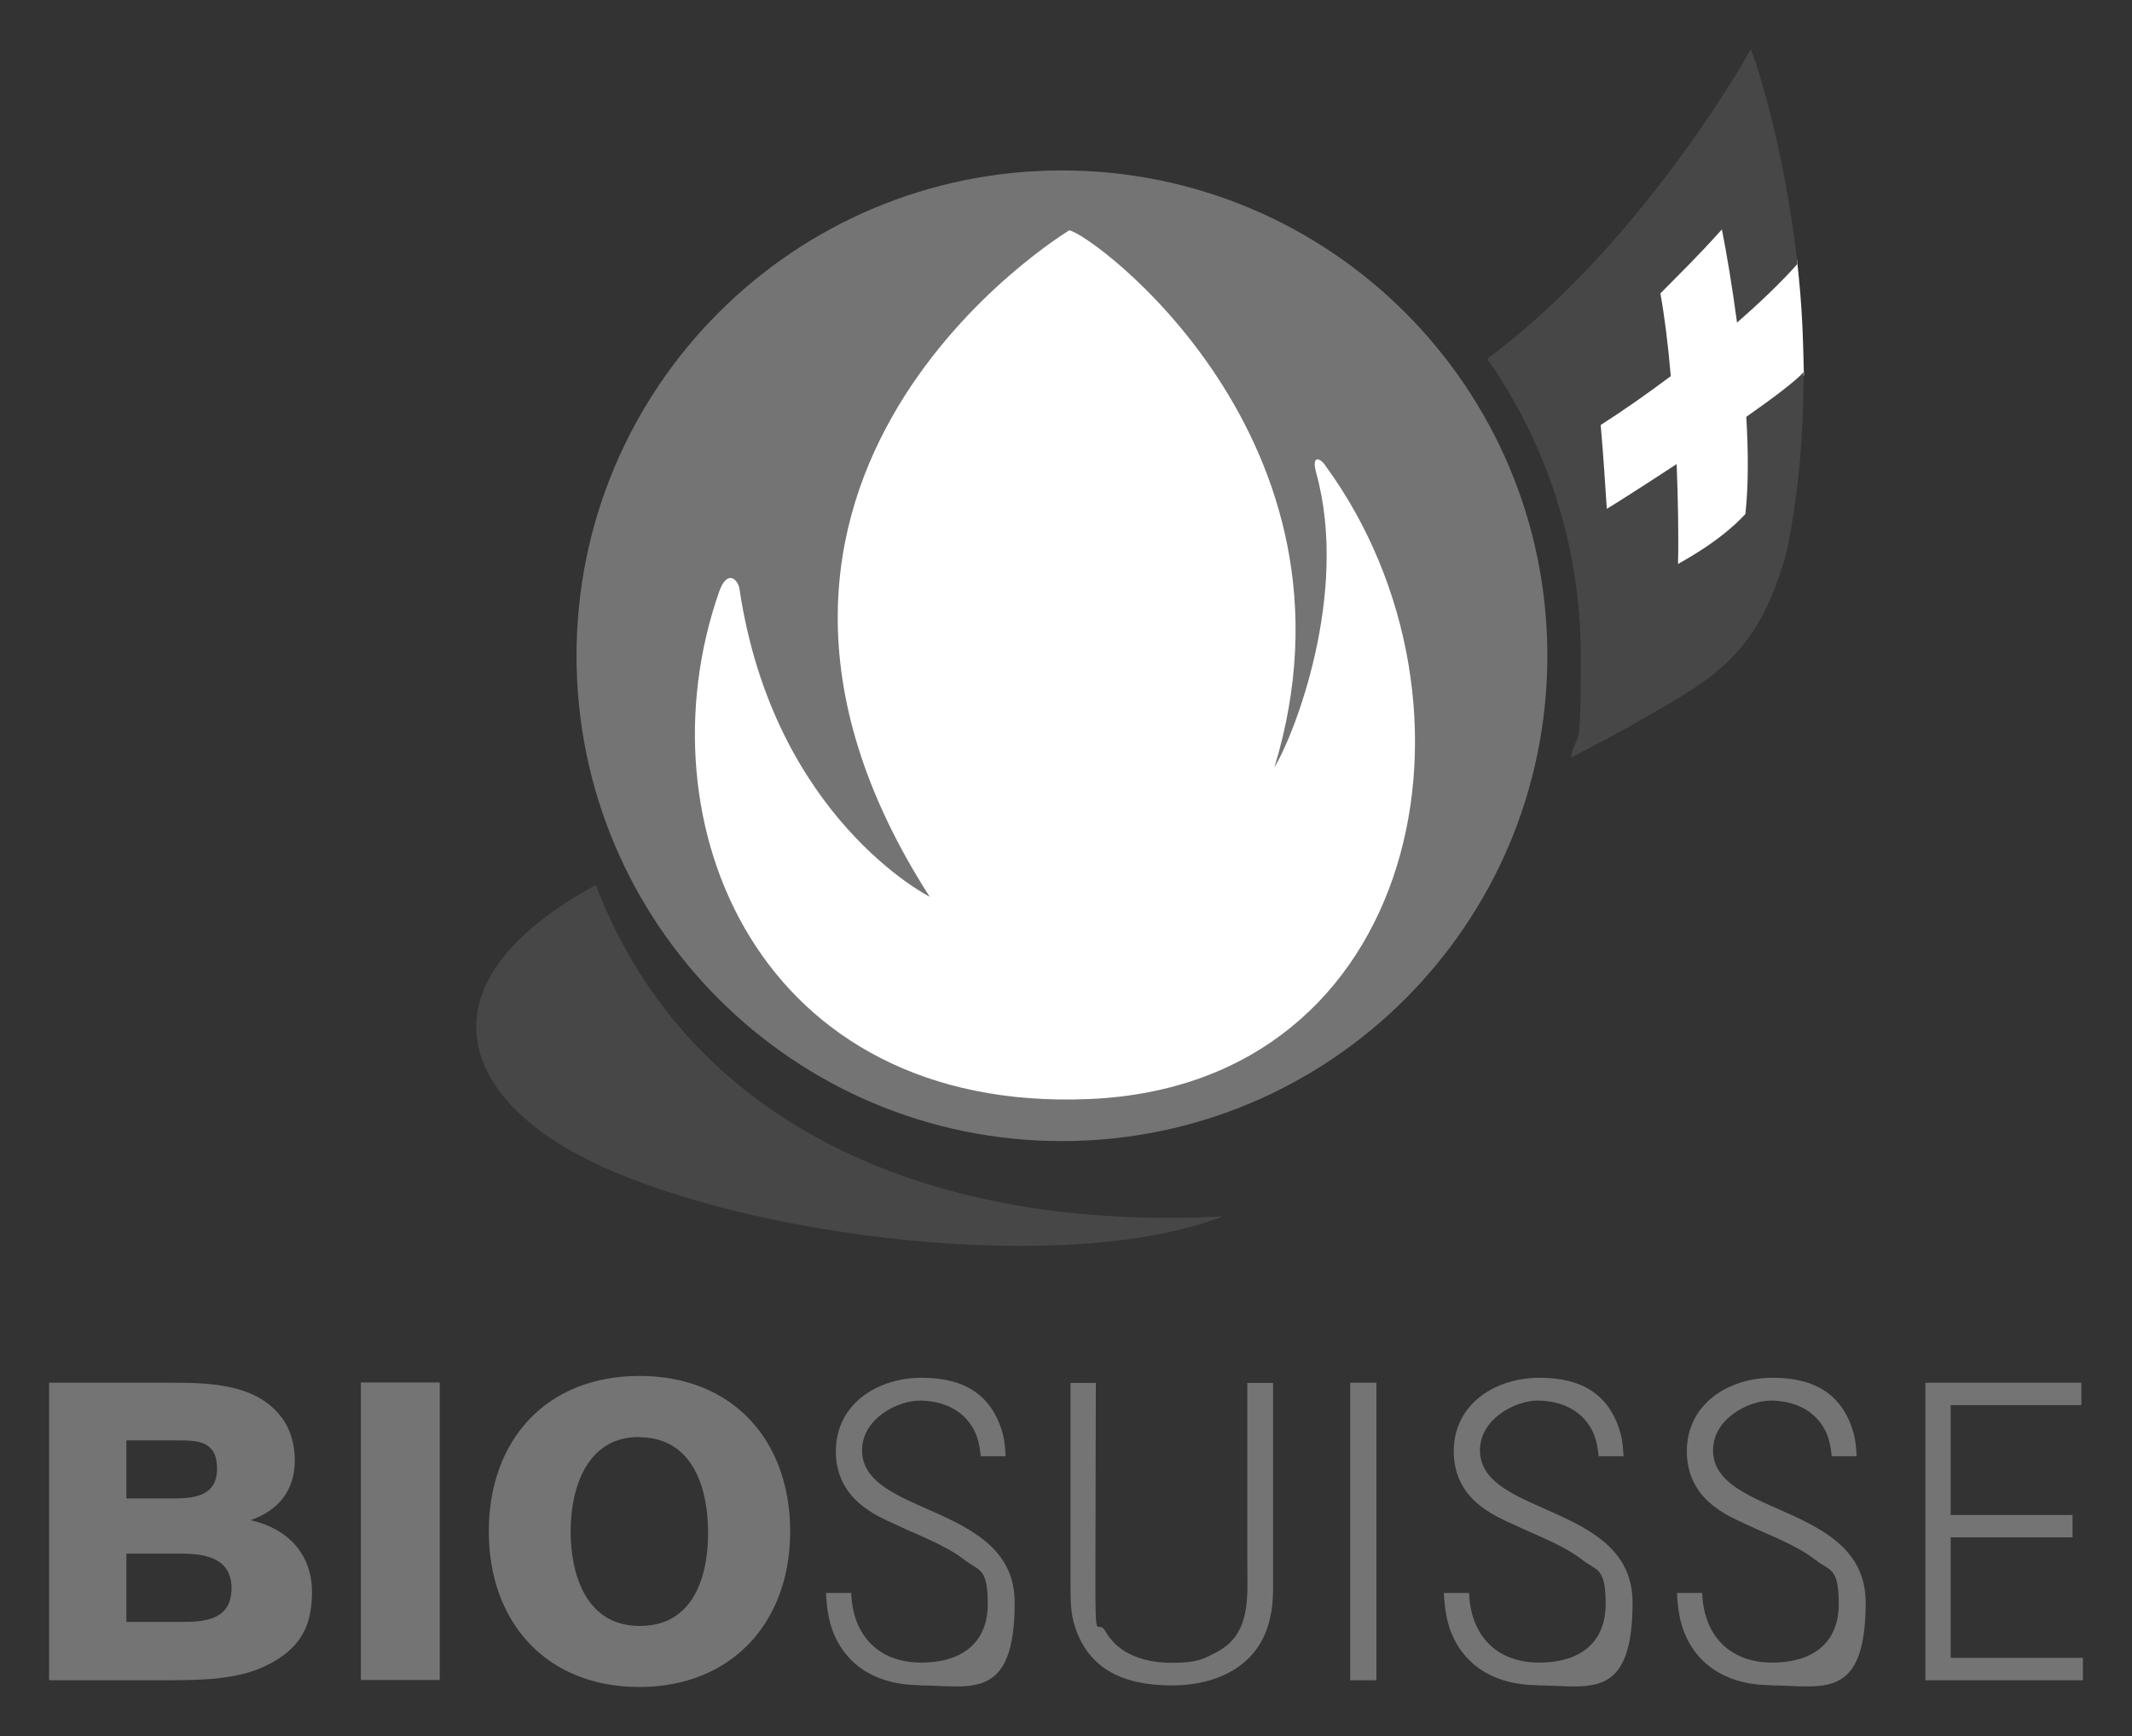
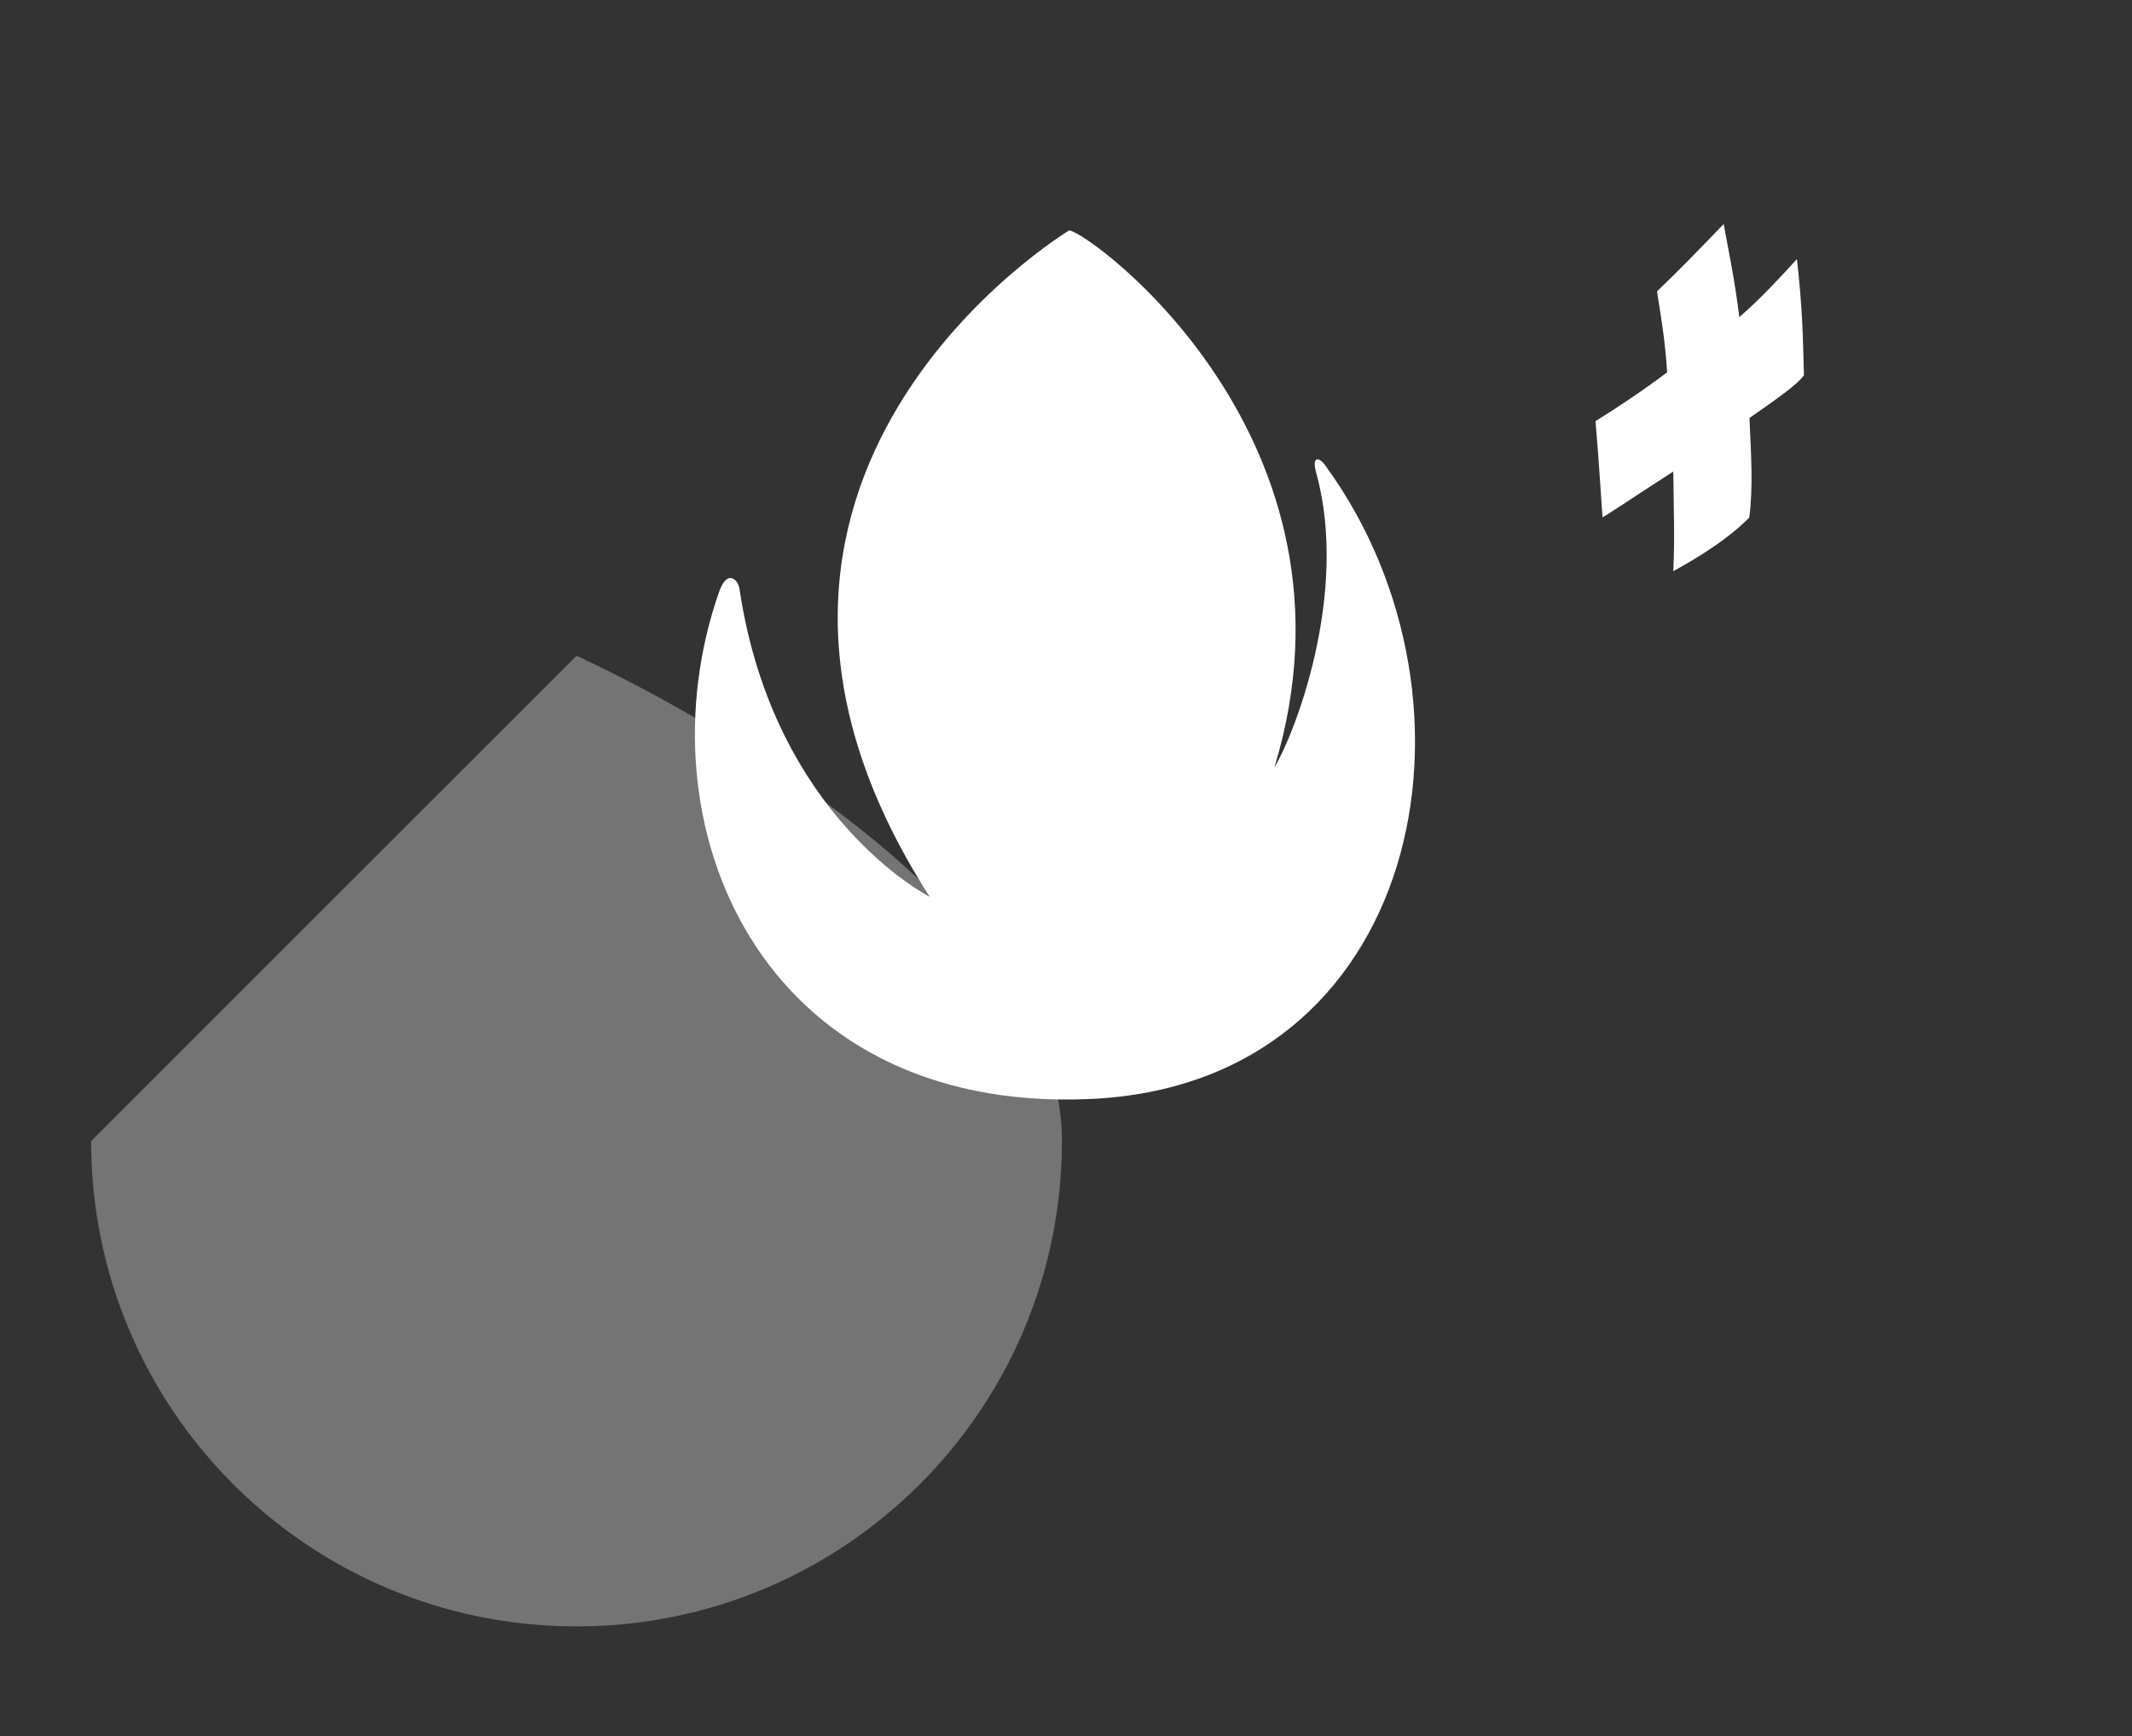
<svg xmlns="http://www.w3.org/2000/svg" version="1.1" viewBox="0 0 943 768">
  <rect x="0" y="0" width="943" height="768" fill="#333333" stroke="none" />
  <defs>
    <style>
      .cls-1 {
        fill: #474747;
      }

      .cls-2 {
        fill: #fff;
      }

      .cls-3 {
        fill: #747474;
      }
    </style>
  </defs>
  <g>
    <g id="svg23238">
      <g>
-         <path id="path22766" class="cls-3" d="M255,290.1c0-118.6,96.1-214.7,214.7-214.7s214.7,96.1,214.7,214.7-96.1,214.7-214.7,214.7-214.7-96.1-214.7-214.7" />
+         <path id="path22766" class="cls-3" d="M255,290.1s214.7,96.1,214.7,214.7-96.1,214.7-214.7,214.7-214.7-96.1-214.7-214.7" />
        <path id="path22770" class="cls-2" d="M472.8,102s-180.8,109-61.6,294.7c0,0-68.9-34.7-84.1-136-.5-4.2-5.4-9.2-9,1-35.8,102.3,17.7,230.7,163.7,224.5,147.2-6.3,180.6-175.3,104.8-279.7-2.7-4.3-6.7-5.4-4.4,2.8,14.7,53.4-9.8,116-18.5,130.1,44-144.6-81.1-236.3-90.8-237.5" />
-         <path id="path22802" class="cls-3" d="M851.6,743.3v-131.6h69v9.9h-57.8v48.6h53.9v9.9h-53.9v53.3h58.5v9.9h-69.7ZM783.3,745.5c-17,0-31.9-7.1-38.4-23.5-2.2-5.6-2.8-11.4-3.2-17.3h11.2c.6,18.5,11.9,30.8,30.9,30.8s29.5-9.5,29.5-25.9-3.9-14.5-10.4-19.6c-8.6-6.7-20.9-11-30.8-15.8-4.5-2-8.9-4.1-13-7.1-8.4-6-13-14.5-13-25,0-21.2,18.6-32.6,38-32.6s31.1,8,35.8,24.6c.9,3.4,1.1,6.7,1.3,10.1h-11c-.4-3.9-1.1-8-3-11.6-4.7-9.1-14.2-13-24-13s-25.5,8-25.5,22c0,29.4,67.5,23.3,67.5,67.3s-19.6,36.7-41.8,36.7M680.2,745.5c-17,0-31.9-7.1-38.4-23.5-2.2-5.6-2.8-11.4-3.2-17.3h11.2c.6,18.5,11.9,30.8,30.9,30.8s29.5-9.5,29.5-25.9-3.9-14.5-10.4-19.6c-8.6-6.7-20.9-11-30.8-15.8-4.5-2-8.9-4.1-13-7.1-8.4-6-13-14.5-13-25,0-21.2,18.6-32.6,38-32.6s31.1,8,35.8,24.6c.9,3.4,1.1,6.7,1.3,10.1h-11c-.4-3.9-1.1-8-3-11.6-4.7-9.1-14.2-13-24-13s-25.5,8-25.5,22c0,29.4,67.5,23.3,67.5,67.3s-19.6,36.7-41.7,36.7M597.2,611.7h11.6v131.6h-11.6v-131.6h0ZM562.2,713.5c-3.7,22.6-22.7,32.1-44,32.1s-36.7-7.3-42.7-25.9c-1.9-5.6-2-11.6-2-17.5v-90.4h11.2c0,29.4-.2,58.7-.2,88.2s.8,15.1,4.5,21.8c6,10.4,17.9,13.8,29.3,13.8s14-1.7,19.8-4.7c15.5-8,13.6-24.8,13.6-39.5v-79.6h11.4v90c0,3.9-.2,7.8-.8,11.7M406.9,745.5c-17,0-31.9-7.1-38.4-23.5-2.2-5.6-2.8-11.4-3.2-17.3h11.2c.6,18.5,11.9,30.8,30.9,30.8s29.5-9.5,29.5-25.9-3.9-14.5-10.4-19.6c-8.6-6.7-20.9-11-30.8-15.8-4.5-2-9-4.1-13-7.1-8.4-6-13-14.5-13-25,0-21.2,18.6-32.6,38-32.6s31.1,8,35.8,24.6c.9,3.4,1.1,6.7,1.3,10.1h-11c-.4-3.9-1.1-8-3-11.6-4.7-9.1-14.2-13-24-13s-25.5,8-25.5,22c0,29.4,67.5,23.3,67.5,67.3s-19.6,36.7-41.8,36.7M282.6,635.7c-23.1,0-30.2,22.6-30.2,41.8s6.9,41.8,30.6,41.8,30.2-21.8,30.2-41.2-6.5-42.3-30.6-42.3M282.8,746.3c-41,0-66.6-28.5-66.6-68.8s25.3-68.8,66.7-68.8,66.6,28.7,66.6,68.8-25.7,68.8-66.8,68.8M159.6,611.6h34.9v131.6h-34.9v-131.6ZM80.2,687.3h-24.3v30.2h25.6c10.8,0,20.9-1.9,20.9-14.9s-11-15.3-22.2-15.3M78.5,637.2h-22.6v25.7h20.2c9.7,0,19.9-.9,19.9-13.2s-8.6-12.5-17.5-12.5M119.3,736c-12.3,6.9-29.6,7.3-43.4,7.3H21.7v-131.6h54c16.6,0,37.3.4,48.5,14.9,4.3,5.4,6.2,12.5,6.2,19.4,0,13.2-7.1,22.2-19.6,26.5,16.2,3.6,27.2,14.7,27.2,31.9s-7.1,25.4-18.7,31.7" />
        <path id="path22806" class="cls-2" d="M797.9,166.1c-.5-18.6-.6-28.7-3.1-51.5-7.5,8.2-15.6,17.1-25.5,25.7-1.9-16.1-5.1-31.1-6.9-41.2-13,13.5-18.6,19.3-29.5,29.8,1.6,10.1,3.6,21.5,4.5,35.8-10.9,8.2-21.6,15.3-31.7,21.6,1.5,17.5,2,26.9,3.1,42.6,2.5-1.4,16.1-10.5,31.3-20.3.2,16,.7,31,0,44.1,3.2-1.9,21.3-11.3,33.6-23.7,1.8-13.3.8-28,.1-44.1,13-9,21.6-15.2,24-18.8" />
-         <path id="path22814" class="cls-1" d="M797.9,164.5c-3.6,4-13.5,11.5-25.5,19.9.9,15.3,1,30.3-.4,43-11.2,12.1-26.8,20.3-29.8,22.1.3-12.9,0-28.4-.6-44.2-15.4,10.1-28.5,18.4-30.9,19.8-1-15-1.3-20.4-2.7-37.1,9.6-6.1,20.3-13.6,31-21.6-1.2-14-2.8-26.7-4.6-36.6,10-10.2,15.3-15.1,27.2-28.3,2,10,4.5,24.7,6.7,41.2,10.1-8.8,19.3-17.6,26.7-25.9-5.9-53.3-18.8-90.1-18.9-90.3l-1.7-4.8-2.5,4.4s-.8,1.4-2.3,4c-10.3,17.1-53.6,85.7-111.8,128.6,26.1,37.3,41.4,82.6,41.4,131.5s-1.5,30.5-4.4,45c8.1-4.2,16.7-8.8,25.6-13.6,17.8-10.4,32-17.6,43.5-28.6,11.5-10.9,20.1-25.5,26.6-49.9h0c0,0,0-.1,0-.1,5.2-26,7.2-51.7,7.2-75.7s0-1.9,0-2.8M263.5,391.5c-80,43.7-60.1,94.7-.6,123,70.2,33.5,210.4,50,277.9,23.6-124.3,6.7-235.4-36.9-277.3-146.7" />
      </g>
    </g>
  </g>
</svg>